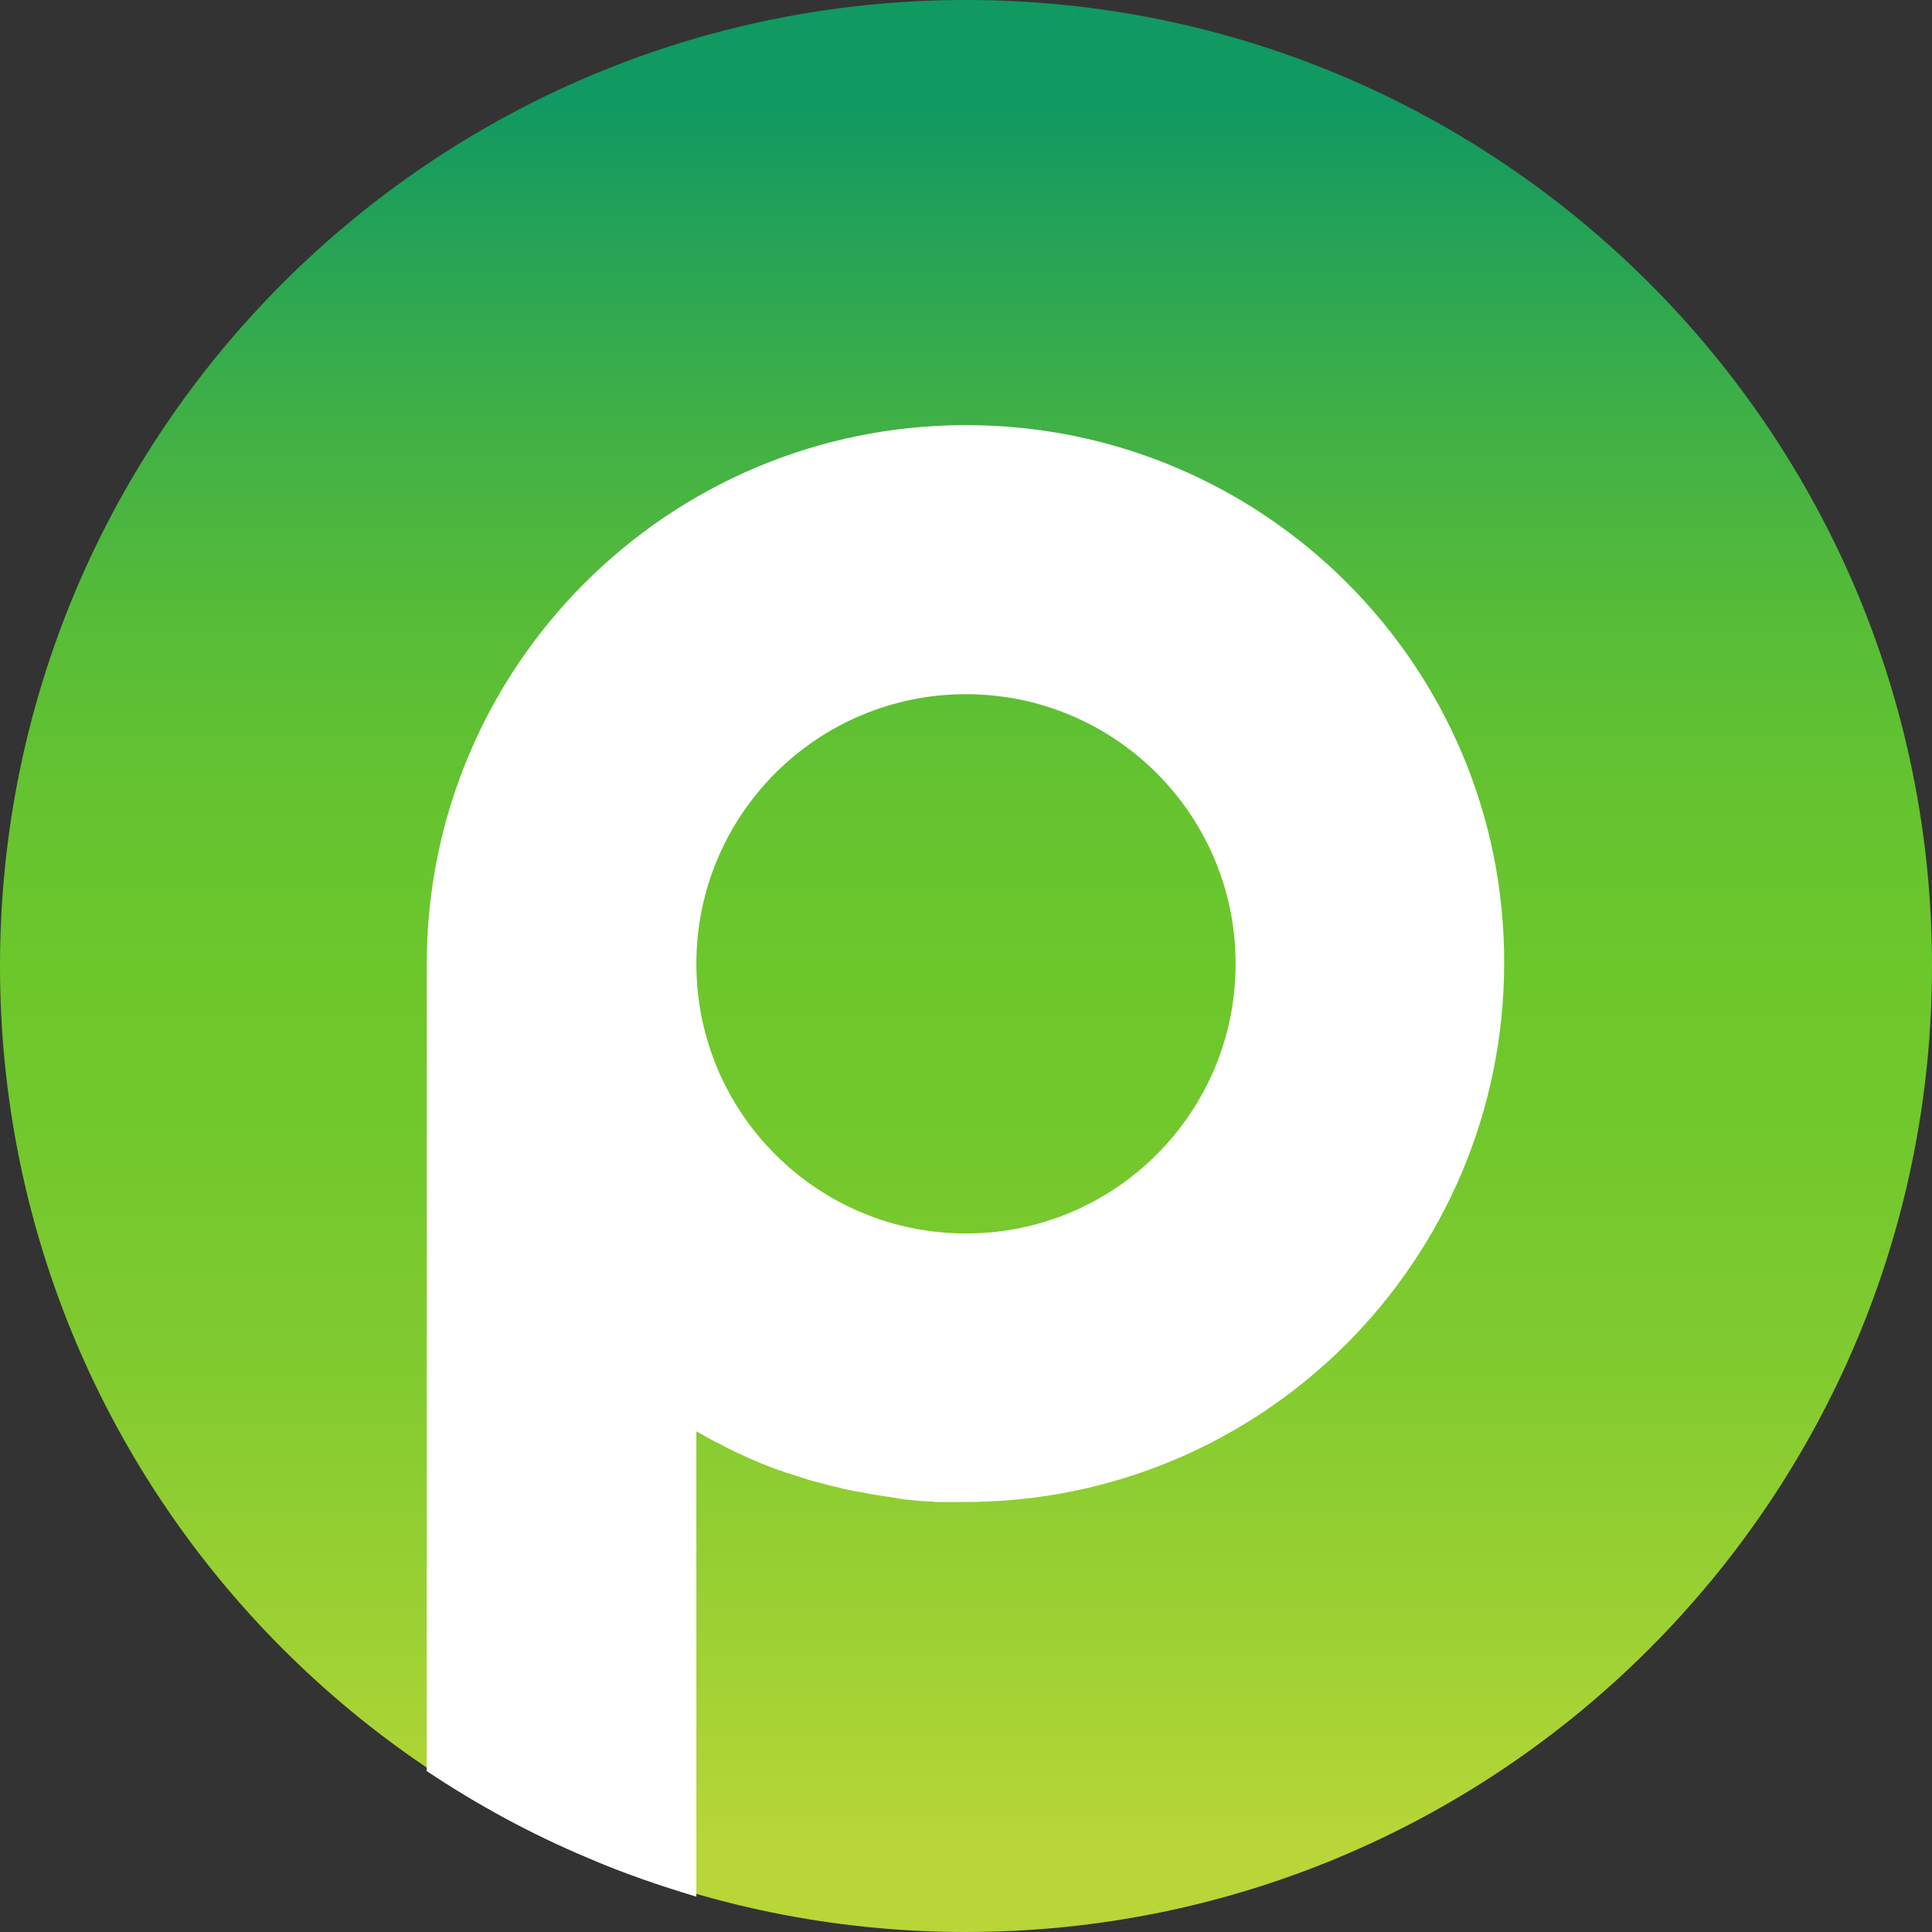
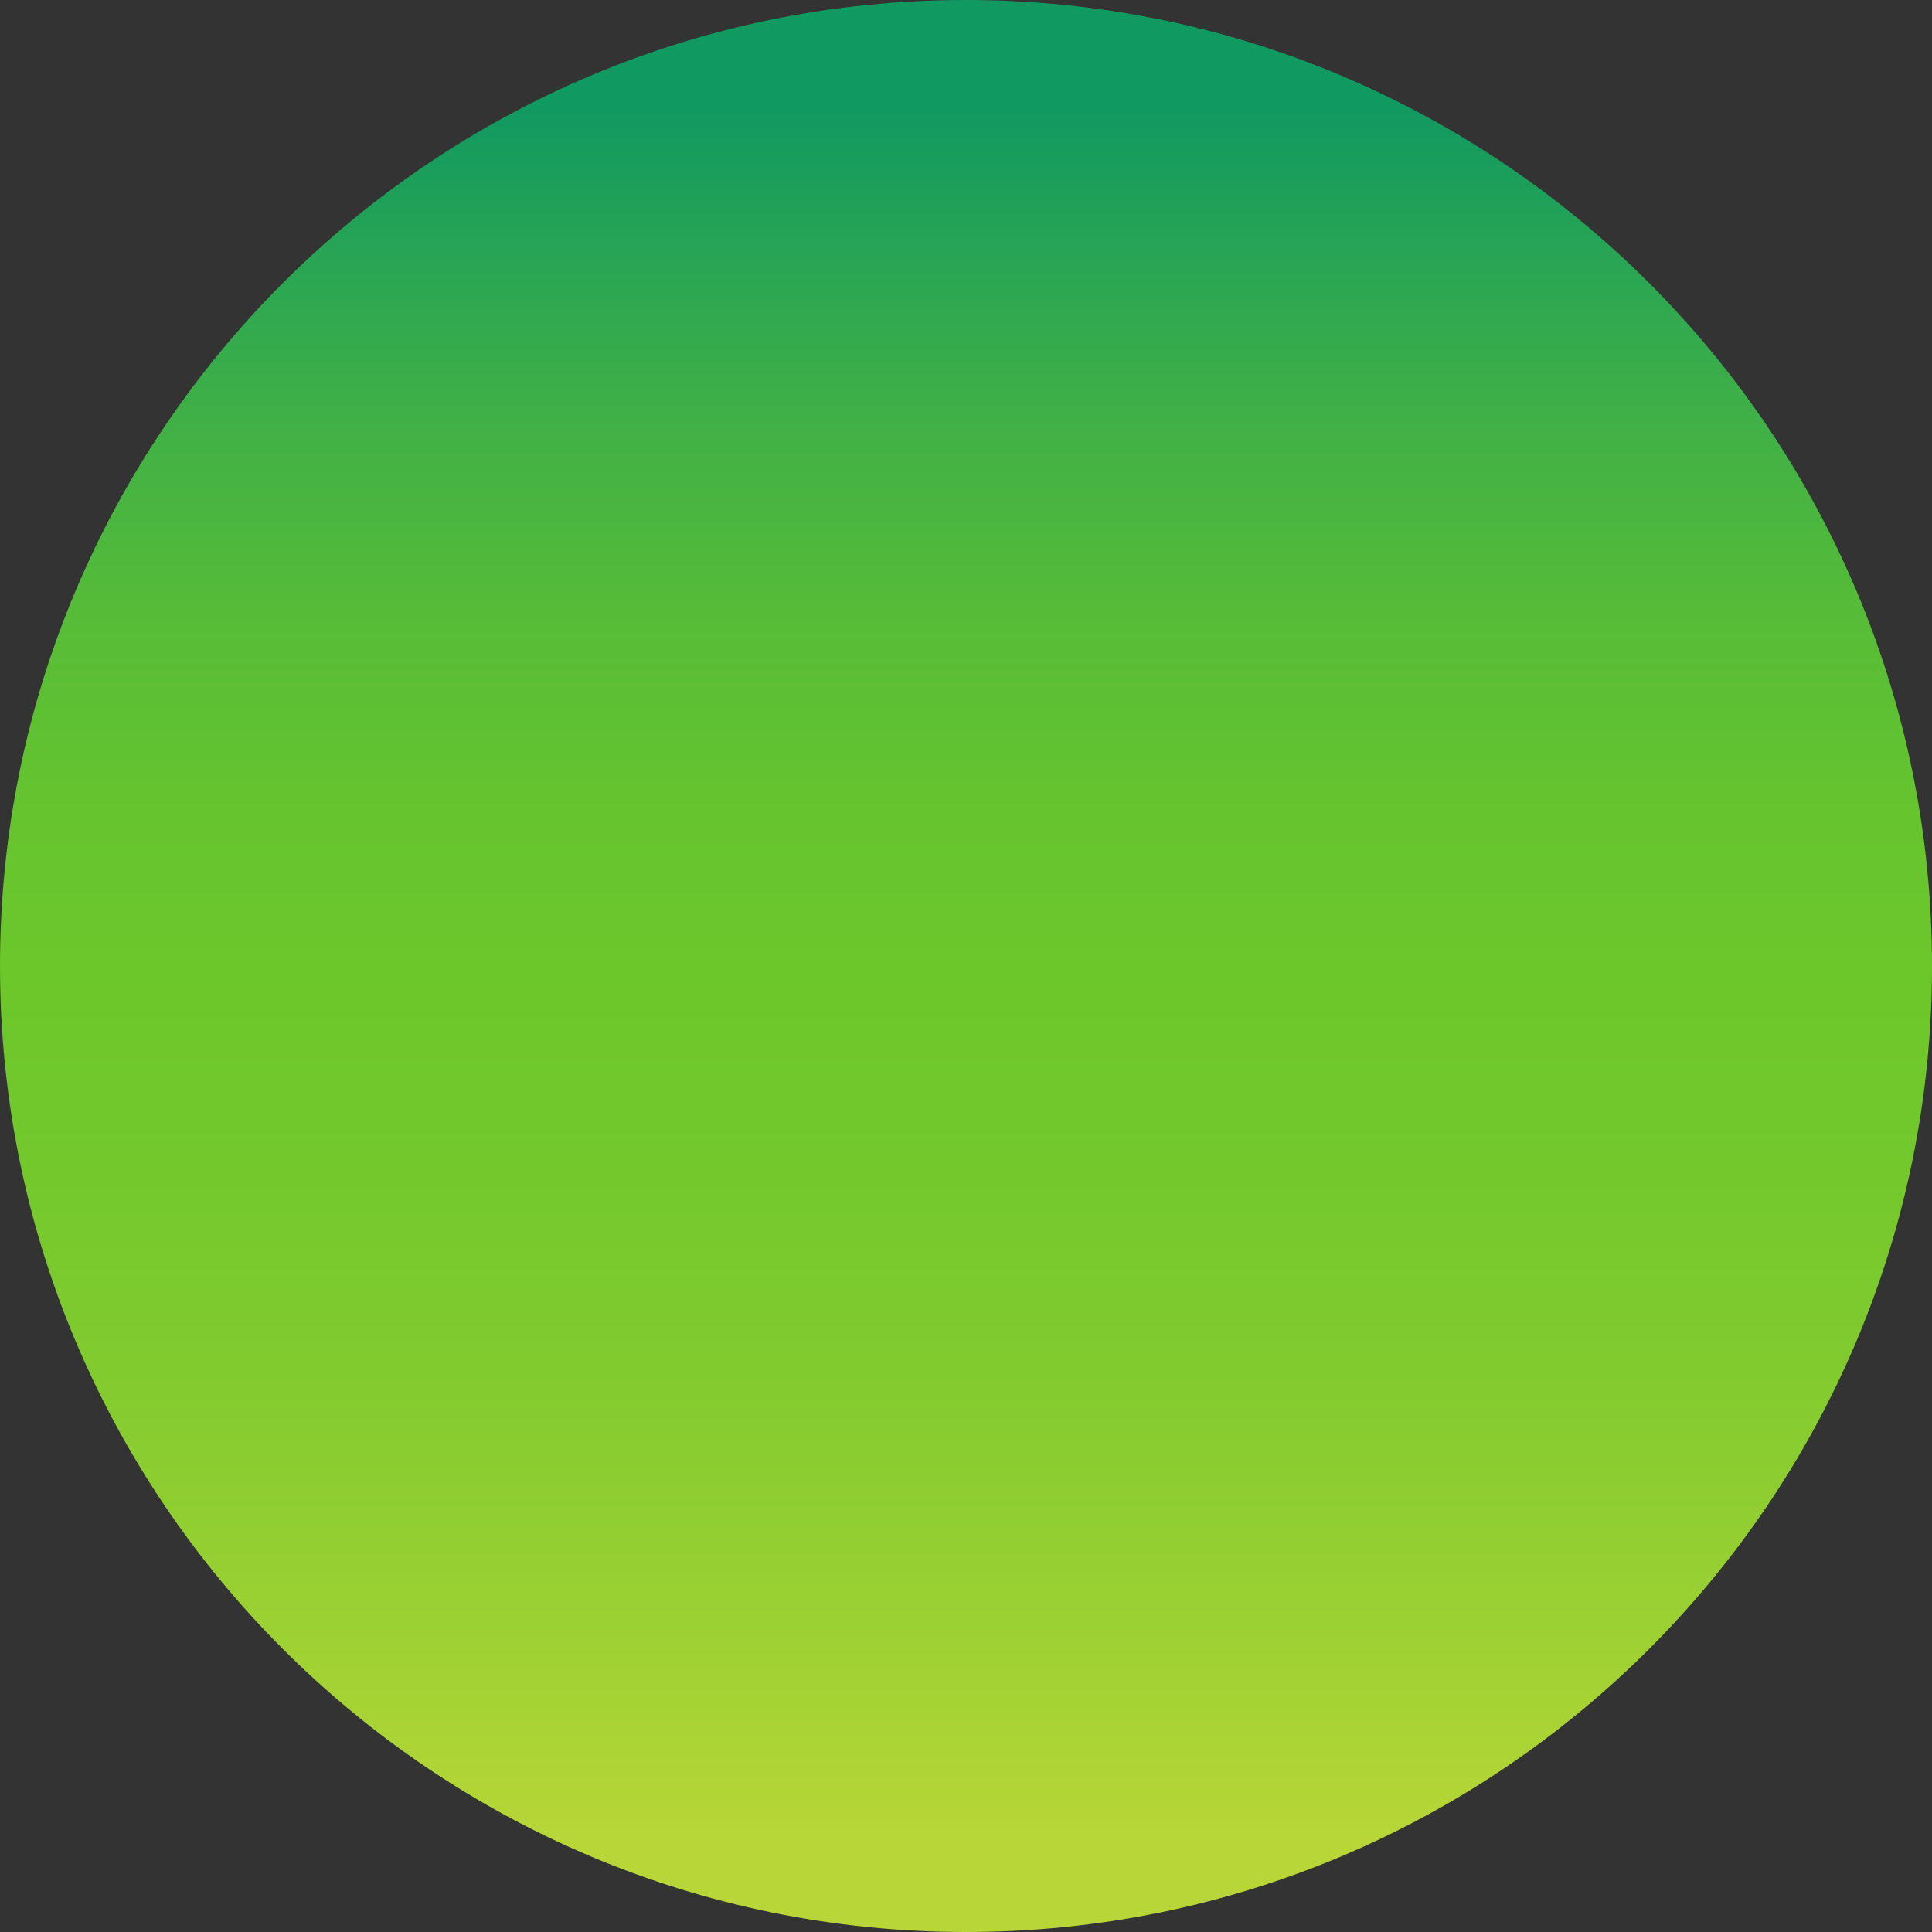
<svg xmlns="http://www.w3.org/2000/svg" data-bbox="0 0 355.4 355.4" viewBox="0 0 355.4 355.4" data-type="ugc">
  <rect x="0" y="0" width="355.4" height="355.4" fill="#333333" stroke="none" />
  <g>
    <linearGradient y2="19.585" x2="177.689" y1="338.505" x1="177.689" gradientUnits="userSpaceOnUse" id="47c404f0-fa74-453d-ac74-034f96f95be7">
      <stop offset="0" stop-color="#b8d637" />
      <stop offset=".119" stop-color="#9dd133" />
      <stop offset=".267" stop-color="#82cb2f" />
      <stop offset=".399" stop-color="#72c82c" />
      <stop offset=".5" stop-color="#6cc72b" />
      <stop offset=".59" stop-color="#66c42e" />
      <stop offset=".708" stop-color="#56bc38" />
      <stop offset=".841" stop-color="#3bae49" />
      <stop offset=".985" stop-color="#159b5f" />
      <stop offset="1" stop-color="#119962" />
    </linearGradient>
    <path fill="url(#47c404f0-fa74-453d-ac74-034f96f95be7)" d="M355.4 177.7c0 98.141-79.559 177.7-177.7 177.7S0 275.841 0 177.7 79.559 0 177.7 0s177.7 79.559 177.7 177.7" />
-     <path d="M177.7 78.2c-54.8 0-99.2 44.4-99.2 99.2v148.4c9.3 6.2 19.2 11.6 29.7 16 6.5 2.8 13.2 5.1 19.9 7.1v-85.6c.5.3 1 .5 1.4.8.4.2.9.5 1.3.7.5.3.9.5 1.4.7.4.2.9.5 1.3.7.5.3 1.1.5 1.6.8.4.2.9.4 1.3.6.8.4 1.7.8 2.5 1.1.6.3 1.2.5 1.9.8 1 .4 2 .8 3 1.1.5.2 1 .4 1.5.5.5.2 1 .3 1.5.5h.1c.5.2 1 .3 1.5.5s1.1.3 1.7.5l1.2.3c.1 0 .3.1.4.1 1 .3 1.9.5 2.9.7.1 0 .2 0 .2.1.9.2 1.9.4 2.9.6h.2c1.5.3 3.1.6 4.6.8.4.1.9.1 1.3.2s.8.1 1.2.2.8.1 1.2.2l3 .3c.5 0 1.1.1 1.7.1.4 0 .8 0 1.1.1h5.5c54.8 0 99.2-44.4 99.2-99.2.1-54.5-44.2-98.9-99-98.9m0 148.7c-27.4 0-49.6-22.2-49.6-49.6s22.2-49.6 49.6-49.6 49.6 22.2 49.6 49.6-22.2 49.6-49.6 49.6" fill="#ffffff" />
  </g>
</svg>